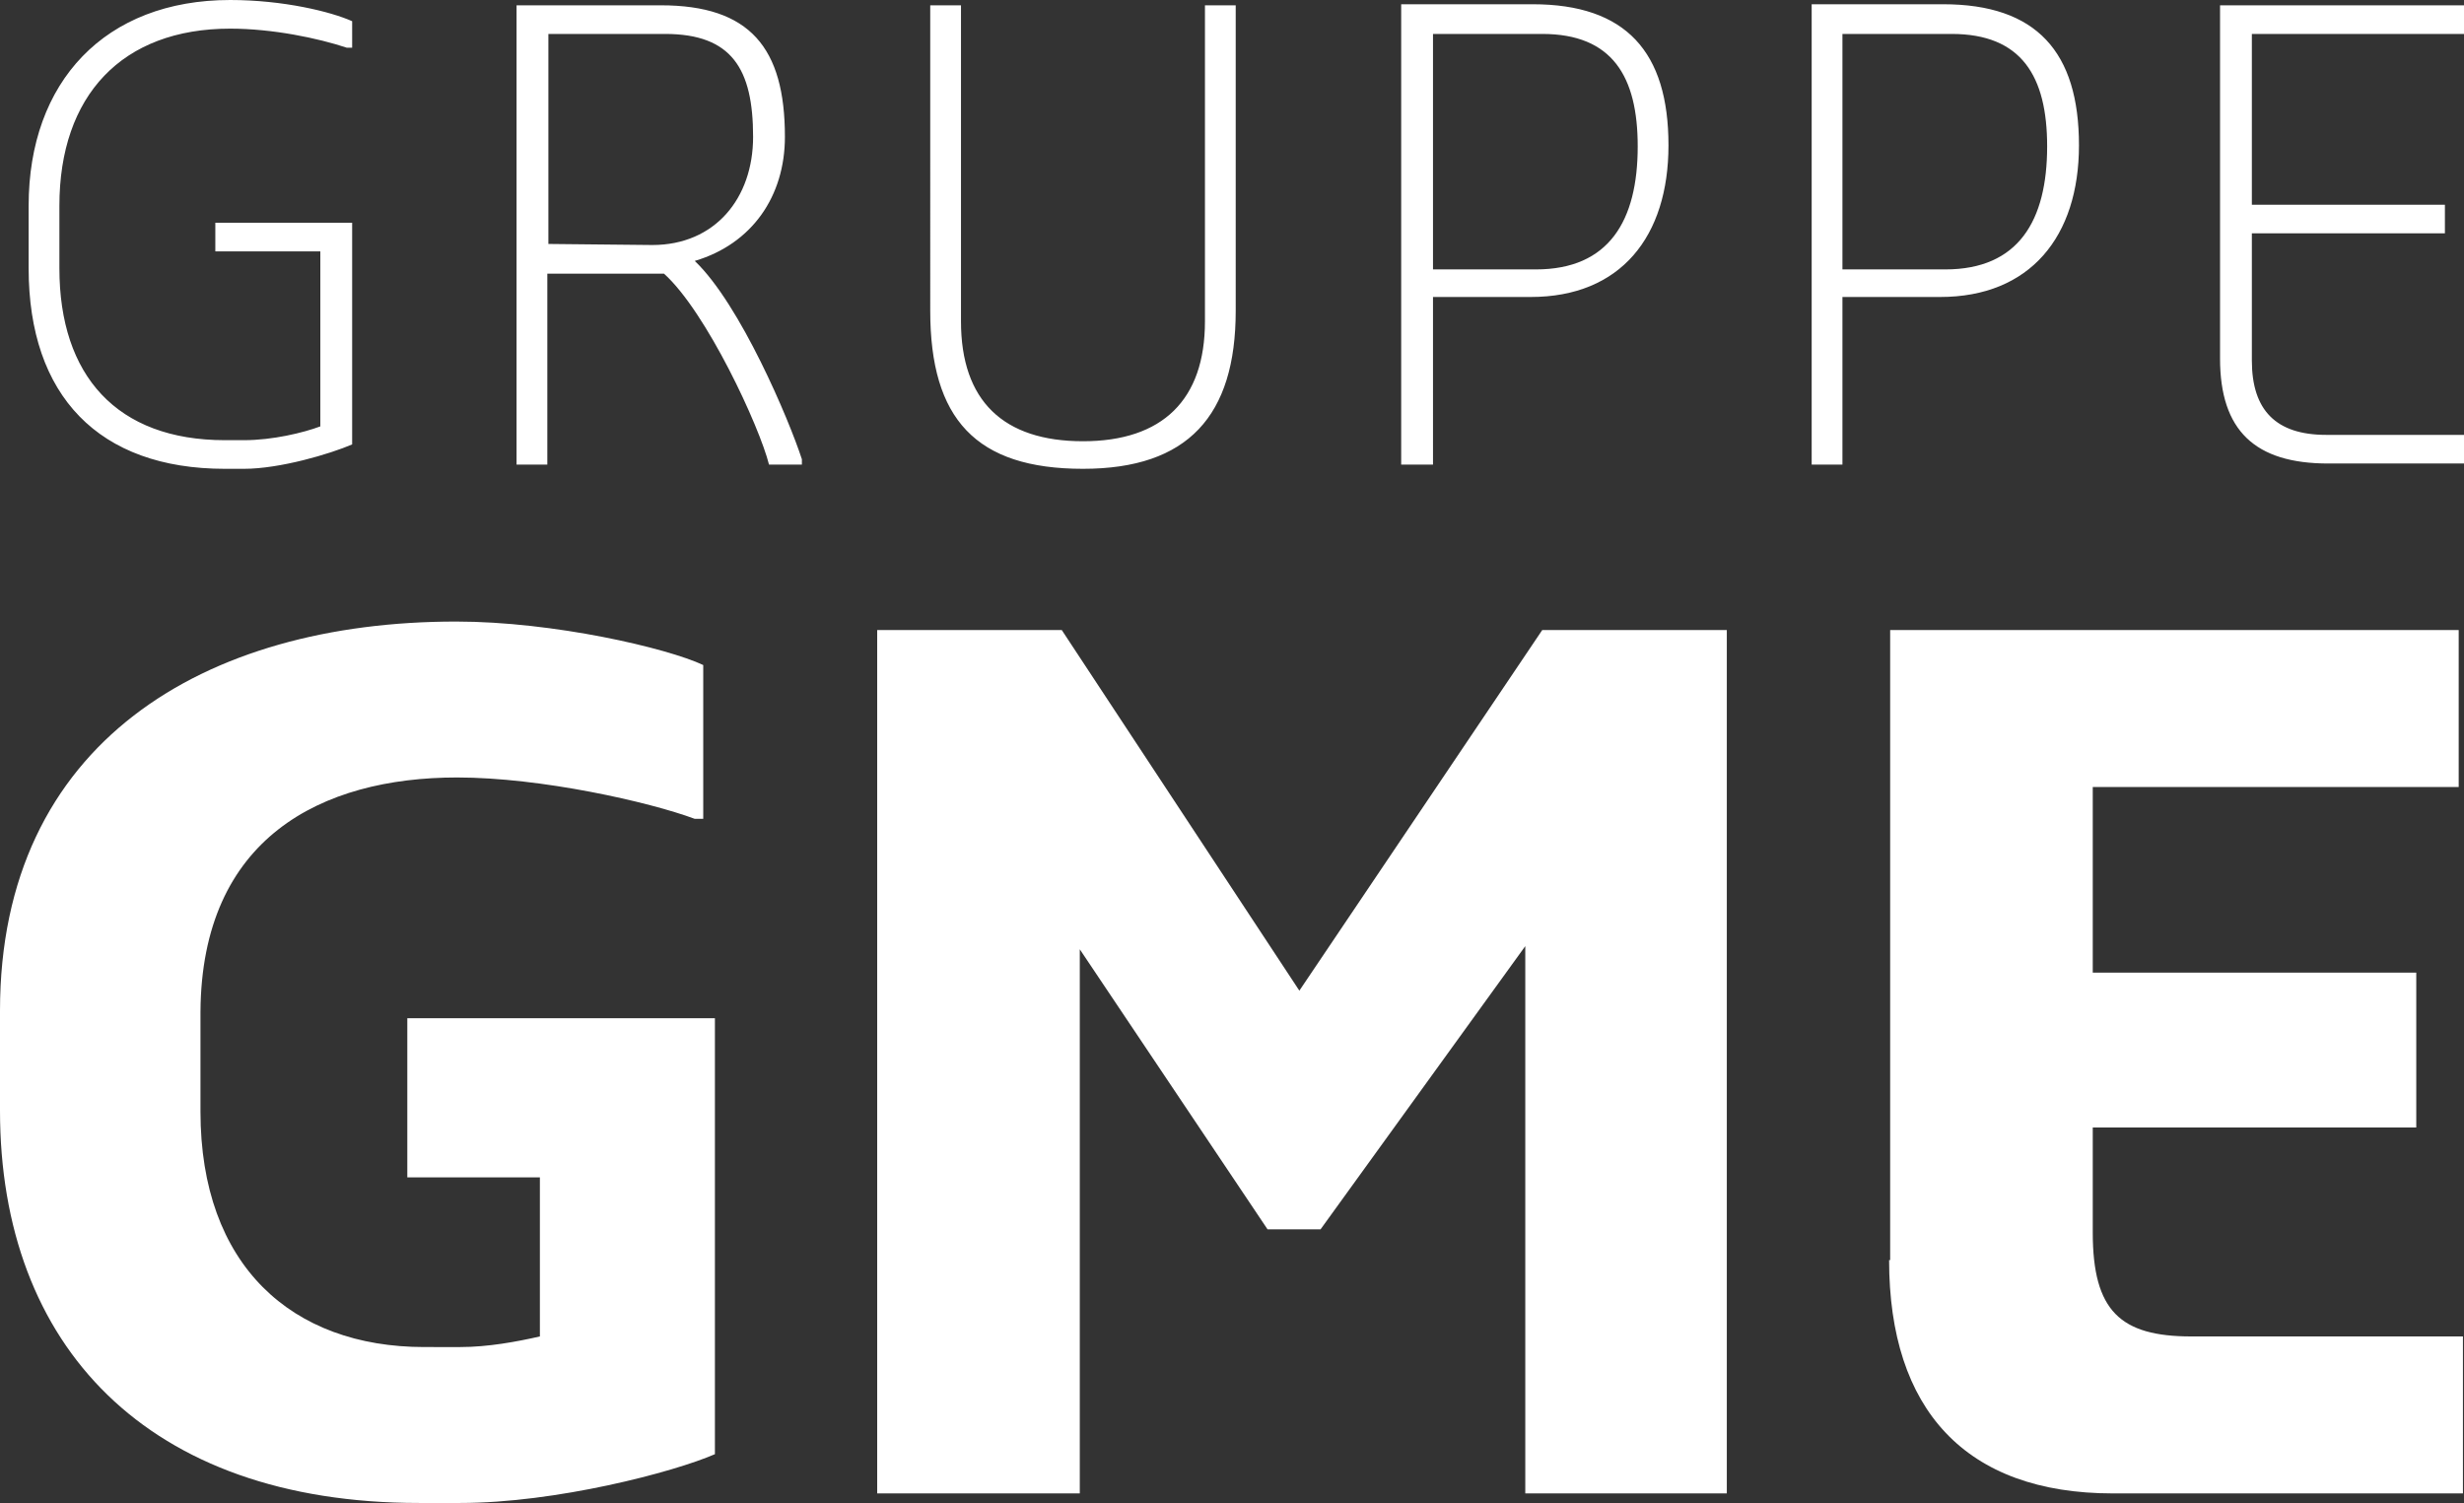
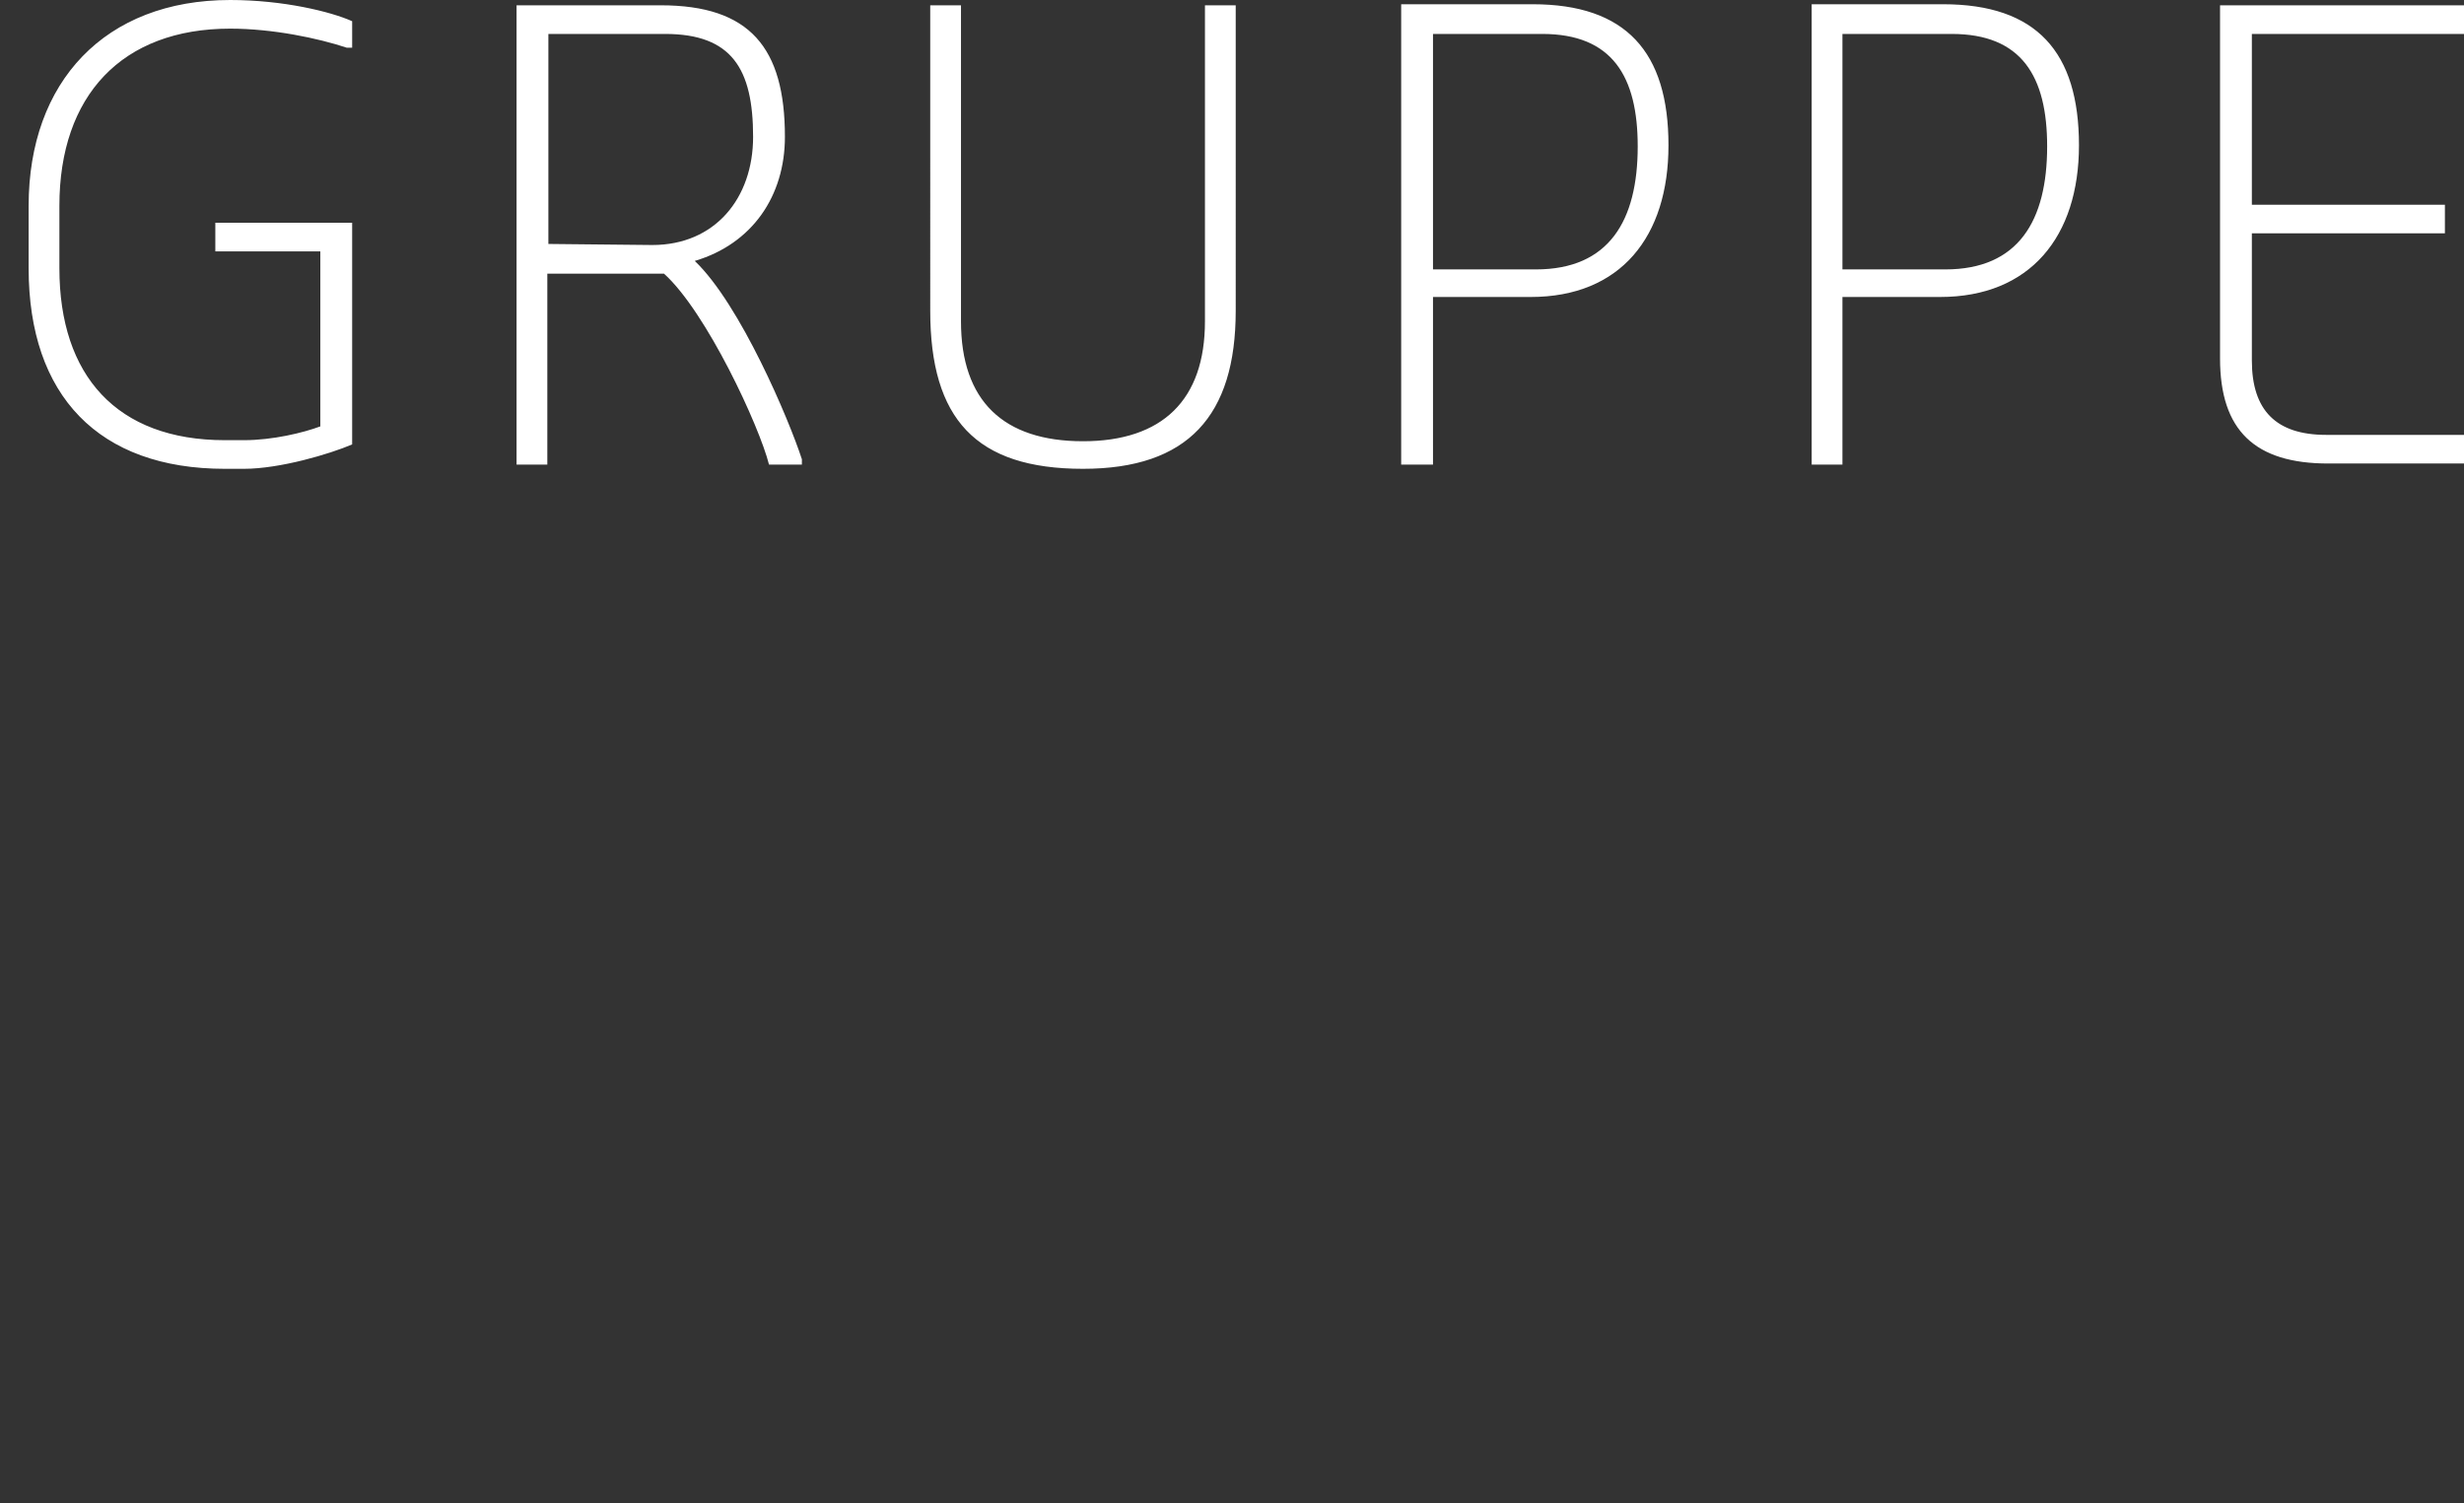
<svg xmlns="http://www.w3.org/2000/svg" version="1.1" id="Ebene_1" x="0px" y="0px" viewBox="0 0 232.3 141.7" style="enable-background:new 0 0 232.3 141.7;" xml:space="preserve">
  <rect x="0" y="0" width="232.3" height="141.7" fill="#333333" stroke="none" />
  <style type="text/css">
	.st0{display:none;fill:#FF00FF;}
	.st1{fill:#FFFFFF;}
	.st2{display:none;fill:#FFFFFF;}
</style>
-   <rect x="-65" y="-48.8" class="st0" width="375" height="289" />
-   <path id="XMLID_14_" class="st1" d="M0,104.7c0,22.2,13.9,37,39.5,37h3.9c9,0,20.1-2.9,24-4.6V96h-29v15h12.5v15  c-2.2,0.5-4.9,1-7.5,1H40c-12.5,0-21.1-7.7-21.1-22.2v-9.4C19,79,30.3,73.3,43.1,73.3c7.9,0,18.1,2.3,22.4,3.9h0.8V62.7  c-3.4-1.6-14.1-4.1-23.3-4.1C19.3,58.6,0,70,0,95.3V104.7z" />
-   <rect id="XMLID_13_" y="0" class="st2" width="232.3" height="141.7" />
-   <polygon id="XMLID_12_" class="st1" points="145.4,59.4 122.5,93.4 100.1,59.4 82.7,59.4 82.7,140.8 101.8,140.8 101.8,89.5   119.5,115.9 124.5,115.9 143.8,89.2 143.8,140.8 162.8,140.8 162.8,59.4 " />
-   <path id="XMLID_11_" class="st1" d="M178.1,118.8c0,14.1,7.2,22,21.1,22h33V126h-25.6c-6.7,0-9.3-2.4-9.3-9.8v-9.9h30.5V91.7h-30.5  V74.2h34.5V59.4h-53.6v59.4H178.1z" />
  <path id="XMLID_18_" class="st1" d="M209.3,33.8c0,6.8,3.3,9.9,10.2,9.9h12.8V41h-13c-4.7,0-7-2.3-7-7V22h18.2v-2.7h-18.2V3.2h20  V0.5h-23V33.8z M173.7,25.3V3.2H184c6.6,0,9,4,9,10.6c0,7-2.7,11.6-9.6,11.6h-9.7V25.3z M170.8,43.8h2.9V28h9.2  c8.5,0,13.1-5.7,13.1-14.3c0-8.8-4-13.3-12.8-13.3h-12.4V43.8z M135.1,25.3V3.2h10.3c6.6,0,9,4,9,10.6c0,7-2.7,11.6-9.6,11.6h-9.7  V25.3z M132.2,43.8h2.9V28h9.2c8.5,0,13-5.7,13-14.3c0-8.8-4-13.3-12.8-13.3h-12.4v43.4C132.1,43.8,132.2,43.8,132.2,43.8z   M87.7,29.3c0,10.2,4.3,14.9,14.4,14.9c9.9,0,14.4-5,14.4-14.9V0.5h-2.9v29.8c0,7.4-4,11.3-11.5,11.3s-11.5-3.8-11.5-11.3V0.5h-2.9  V29.3z M51.7,23V3.2h11c6.3,0,8.3,3.3,8.3,9.7c0,5.8-3.6,10.2-9.5,10.2L51.7,23L51.7,23z M48.7,43.8h2.9v-18h11c4,3.6,9,14.4,9.9,18  h3.1v-0.5c-1.2-3.7-5.8-14.6-10.1-18.7C70.9,23,74,18.5,74,12.9c0-8.4-3.3-12.4-11.7-12.4H48.7V43.8z M2.7,25.3  c0,12,6.6,18.9,18.5,18.9H23c3.4,0,8.1-1.4,10.2-2.3V21H20.3v2.7h9.9v16.5c-1.6,0.6-4.5,1.3-7.2,1.3h-1.8C11,41.5,5.6,35.4,5.6,25.3  v-5.9C5.6,9,11.5,2.7,21.7,2.7c4,0,8.3,0.9,11,1.8h0.5V2c-2-0.9-6.5-2-11.5-2c-11.8,0-19,7.7-19,19.4C2.7,19.4,2.7,25.3,2.7,25.3z" />
</svg>